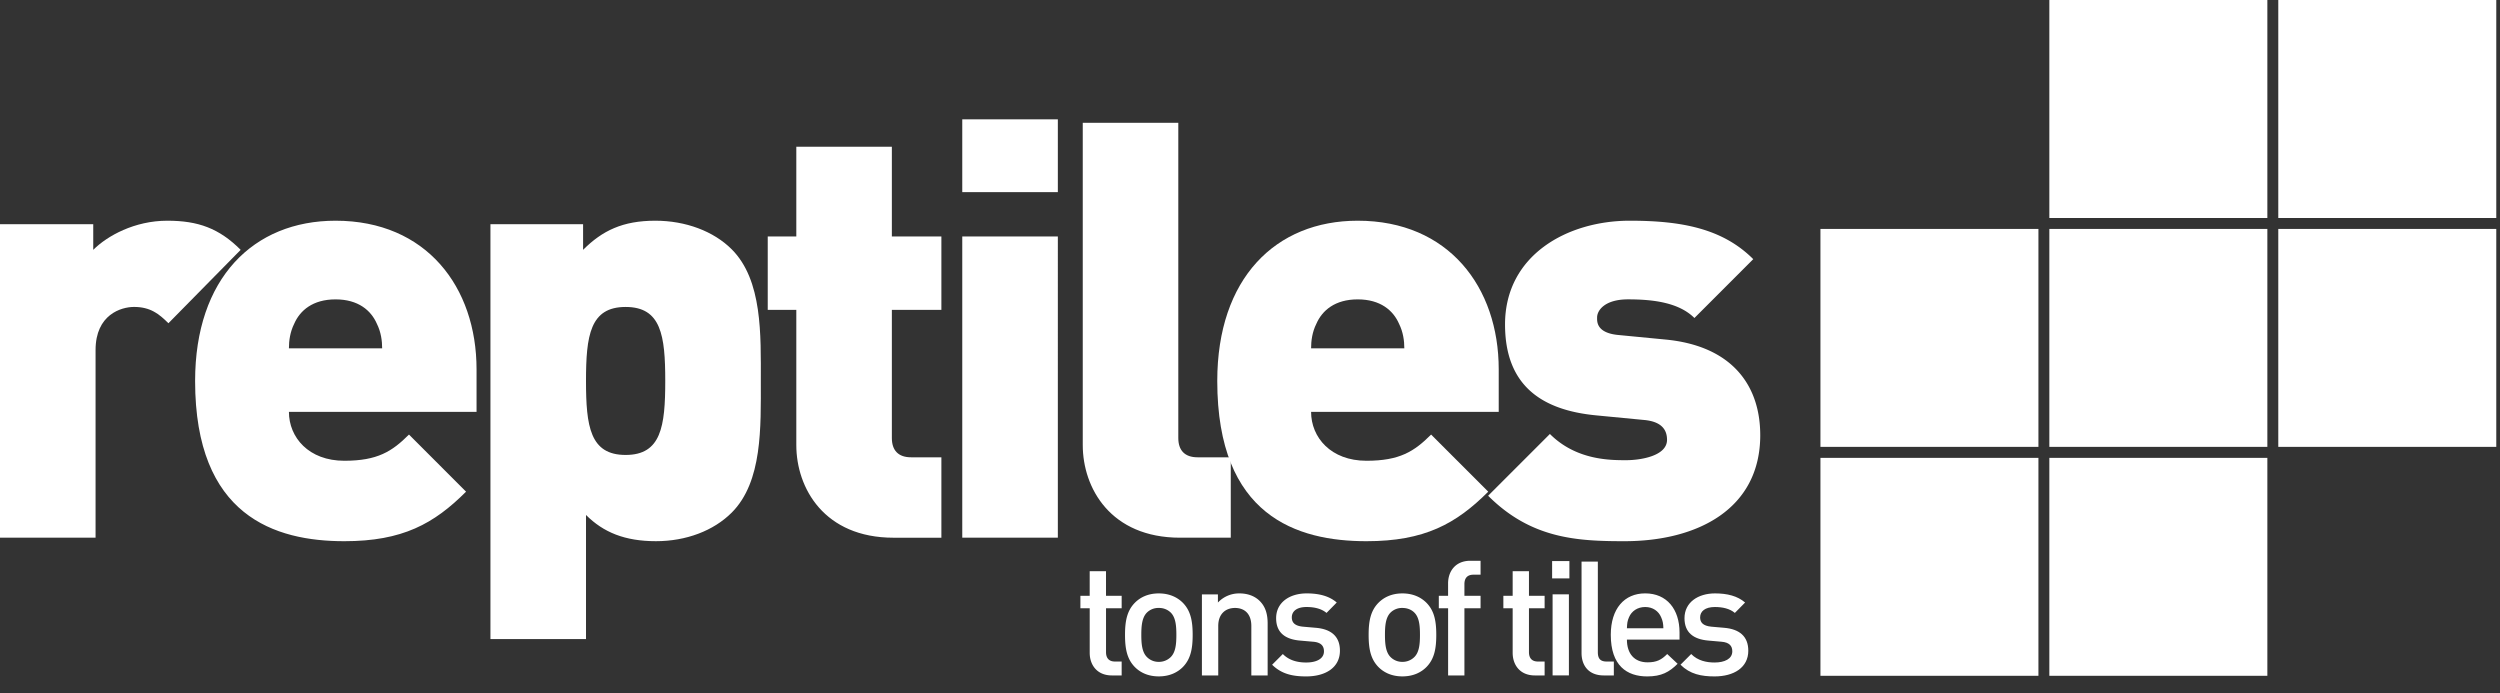
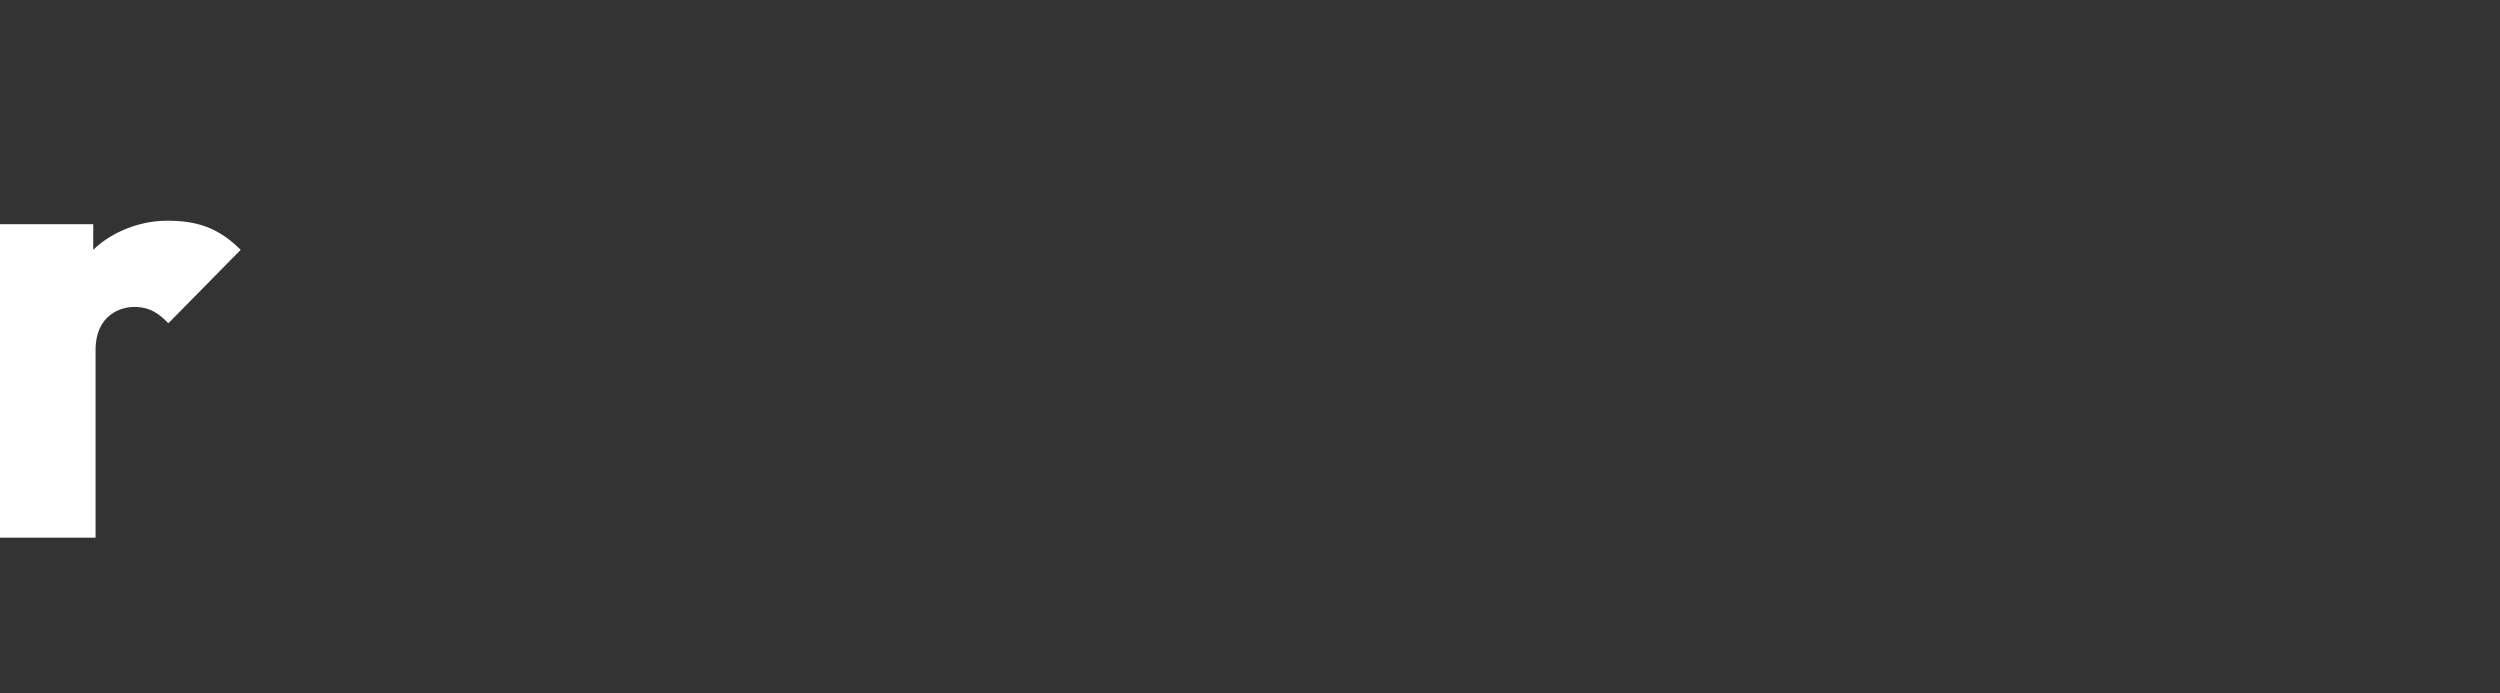
<svg xmlns="http://www.w3.org/2000/svg" width="137" height="38" viewBox="0 0 137 38">
  <rect x="0" y="0" width="137" height="38" fill="#333333" stroke="none" />
  <g fill="#FFF" fill-rule="evenodd">
    <path d="M13.188 13.691c-1.182-1.181-2.332-1.596-4.022-1.596-1.79 0-3.29.83-4.056 1.596v-1.405H0v17.18h5.237V19.183c0-1.947 1.406-2.363 2.108-2.363.894 0 1.373.383 1.884.894l3.96-4.023" />
-     <path d="M26.115 22.57v-2.332c0-4.503-2.746-8.143-7.727-8.143-4.504 0-7.696 3.16-7.696 8.782 0 7.407 4.375 8.781 8.175 8.781 3.193 0 4.917-.958 6.673-2.714l-3.128-3.13c-.926.926-1.725 1.436-3.545 1.436-1.947 0-3.034-1.276-3.034-2.68h10.282zm-5.173-3.482h-5.109c0-.415.064-.894.287-1.342.32-.734 1.022-1.34 2.268-1.34 1.244 0 1.948.606 2.266 1.34.224.448.288.927.288 1.342zM41.693 20.876c0-2.522.097-5.524-1.597-7.216-.99-.99-2.522-1.565-4.183-1.565-1.788 0-2.906.543-3.96 1.596v-1.405h-5.077v22.736h5.237V28.22c.958.959 2.14 1.437 3.833 1.437 1.66 0 3.16-.574 4.15-1.564 1.694-1.692 1.597-4.694 1.597-7.217m-5.237 0c0 2.491-.223 4.055-2.172 4.055-1.947 0-2.171-1.564-2.171-4.055 0-2.49.224-4.055 2.171-4.055 1.949 0 2.172 1.564 2.172 4.055M51.588 29.466V25.06h-1.66c-.704 0-1.054-.383-1.054-1.055V16.98h2.714v-4.023h-2.714V8.04h-5.236v4.918h-1.566v4.023h1.566v7.409c0 2.363 1.532 5.077 5.331 5.077h2.62M52.732 10.53h5.238V6.538h-5.238v3.992zm0 18.935h5.238V12.957h-5.238v16.508zM67.446 29.466V25.06h-1.82c-.703 0-1.055-.383-1.055-1.055V6.73h-5.236v17.659c0 2.363 1.532 5.077 5.333 5.077h2.778" />
-     <path d="M82.13 22.57v-2.332c0-4.503-2.747-8.143-7.728-8.143-4.502 0-7.696 3.16-7.696 8.782 0 7.407 4.376 8.781 8.175 8.781 3.194 0 4.917-.958 6.674-2.714l-3.13-3.13c-.925.926-1.724 1.436-3.544 1.436-1.947 0-3.033-1.276-3.033-2.68H82.13zm-5.173-3.482h-5.109c0-.415.063-.894.287-1.342.32-.734 1.022-1.34 2.267-1.34 1.246 0 1.948.606 2.267 1.34.223.448.288.927.288 1.342z" />
-     <path d="M96.461 23.846c0-2.746-1.563-4.885-5.172-5.237l-2.652-.256c-1.18-.127-1.116-.766-1.116-.958 0-.382.415-.99 1.692-.99 1.34 0 2.777.16 3.641 1.022l3.224-3.225c-1.693-1.693-3.96-2.107-6.768-2.107-3.418 0-6.834 1.884-6.834 5.684 0 3.353 2.01 4.694 4.981 4.982l2.65.255c1.023.095 1.246.607 1.246 1.086 0 .894-1.47 1.117-2.237 1.117-.893 0-2.745 0-4.182-1.437l-3.385 3.385c2.363 2.363 4.886 2.491 7.474 2.491 3.99 0 7.438-1.756 7.438-5.812M61.467 37.014v-.762H61.1c-.334 0-.49-.193-.49-.517v-2.401h.857v-.684h-.858V31.3h-.894v1.35h-.509v.684h.51v2.444c0 .64.385 1.236 1.217 1.236h.534M65.358 34.789c0-.746-.106-1.307-.526-1.744-.29-.298-.726-.526-1.332-.526-.604 0-1.035.228-1.323.526-.42.437-.526.998-.526 1.744 0 .752.105 1.314.526 1.752.288.298.719.525 1.323.525.606 0 1.043-.227 1.332-.525.42-.438.526-1 .526-1.752m-.893 0c0 .481-.035.946-.307 1.217a.914.914 0 0 1-.658.264.892.892 0 0 1-.648-.264c-.273-.271-.308-.736-.308-1.217 0-.483.035-.947.308-1.22a.887.887 0 0 1 .648-.253.91.91 0 0 1 .658.254c.272.272.307.736.307 1.219M69.467 37.014v-2.84c0-.499-.106-.92-.446-1.252-.263-.255-.64-.403-1.096-.403a1.59 1.59 0 0 0-1.183.5v-.447h-.877v4.442h.895v-2.708c0-.684.42-.99.92-.99s.893.298.893.99v2.708h.894M73.428 35.656c0-.788-.49-1.183-1.323-1.253l-.7-.061c-.474-.045-.614-.246-.614-.51 0-.331.271-.568.806-.568.421 0 .815.087 1.096.324l.56-.57c-.413-.359-.98-.5-1.647-.5-.93 0-1.674.49-1.674 1.359 0 .78.483 1.157 1.315 1.227l.71.062c.429.034.596.227.596.526 0 .42-.43.613-.974.613-.438 0-.92-.097-1.28-.465l-.587.587c.526.518 1.14.64 1.867.64 1.06 0 1.849-.483 1.849-1.41M78.708 34.789c0-.746-.105-1.307-.526-1.744-.29-.298-.727-.526-1.331-.526-.605 0-1.035.228-1.324.526-.42.437-.526.998-.526 1.744 0 .752.105 1.314.526 1.752.29.298.72.525 1.324.525.604 0 1.042-.227 1.33-.525.422-.438.527-1 .527-1.752m-.894 0c0 .481-.034.946-.307 1.217a.912.912 0 0 1-.656.264.896.896 0 0 1-.65-.264c-.27-.271-.305-.736-.305-1.217 0-.483.034-.947.306-1.22a.891.891 0 0 1 .649-.253c.262 0 .49.088.656.254.273.272.307.736.307 1.219M81.135 33.334v-.684h-.885v-.64c0-.324.158-.517.492-.517h.393v-.763h-.56c-.833 0-1.22.596-1.22 1.236v.684h-.508v.684h.509v3.68h.894v-3.68h.885M84.645 37.014v-.762h-.367c-.334 0-.491-.193-.491-.517v-2.401h.858v-.684h-.858V31.3h-.893v1.35h-.51v.684h.51v2.444c0 .64.385 1.236 1.217 1.236h.534M85.056 31.695h.947v-.947h-.947v.947zm.026 5.318h.894v-4.442h-.894v4.442zM88.438 37.014v-.762h-.394c-.36 0-.482-.176-.482-.517v-4.961h-.893v5.014c0 .657.367 1.226 1.218 1.226h.551" />
-     <path d="M92.038 35.051v-.394c0-1.263-.69-2.14-1.882-2.14-1.14 0-1.885.834-1.885 2.271 0 1.692.884 2.28 1.997 2.28.78 0 1.21-.238 1.665-.693l-.57-.535c-.315.316-.577.456-1.076.456-.73 0-1.132-.482-1.132-1.245h2.883zm-.885-.622h-1.998c.01-.271.026-.403.115-.605.14-.332.463-.56.886-.56.42 0 .735.228.874.56.088.202.115.334.123.605zM95.806 35.656c0-.788-.49-1.183-1.324-1.253l-.7-.061c-.474-.045-.615-.246-.615-.51 0-.331.273-.568.807-.568.422 0 .816.087 1.096.324l.561-.57c-.413-.359-.981-.5-1.647-.5-.93 0-1.674.49-1.674 1.359 0 .78.483 1.157 1.314 1.227l.71.062c.429.034.596.227.596.526 0 .42-.43.613-.973.613-.438 0-.92-.097-1.28-.465l-.586.587c.525.518 1.139.64 1.866.64 1.06 0 1.85-.483 1.85-1.41M112.304 11.945h11.947V0h-11.947zM124.85 11.945h11.946V0H124.85zM99.76 24.49h11.946V12.545H99.76zM112.304 24.49h11.947V12.545h-11.947zM124.85 24.49h11.946V12.545H124.85zM99.76 37.035h11.946V25.09H99.76zM112.304 37.035h11.947V25.09h-11.947z" />
  </g>
</svg>